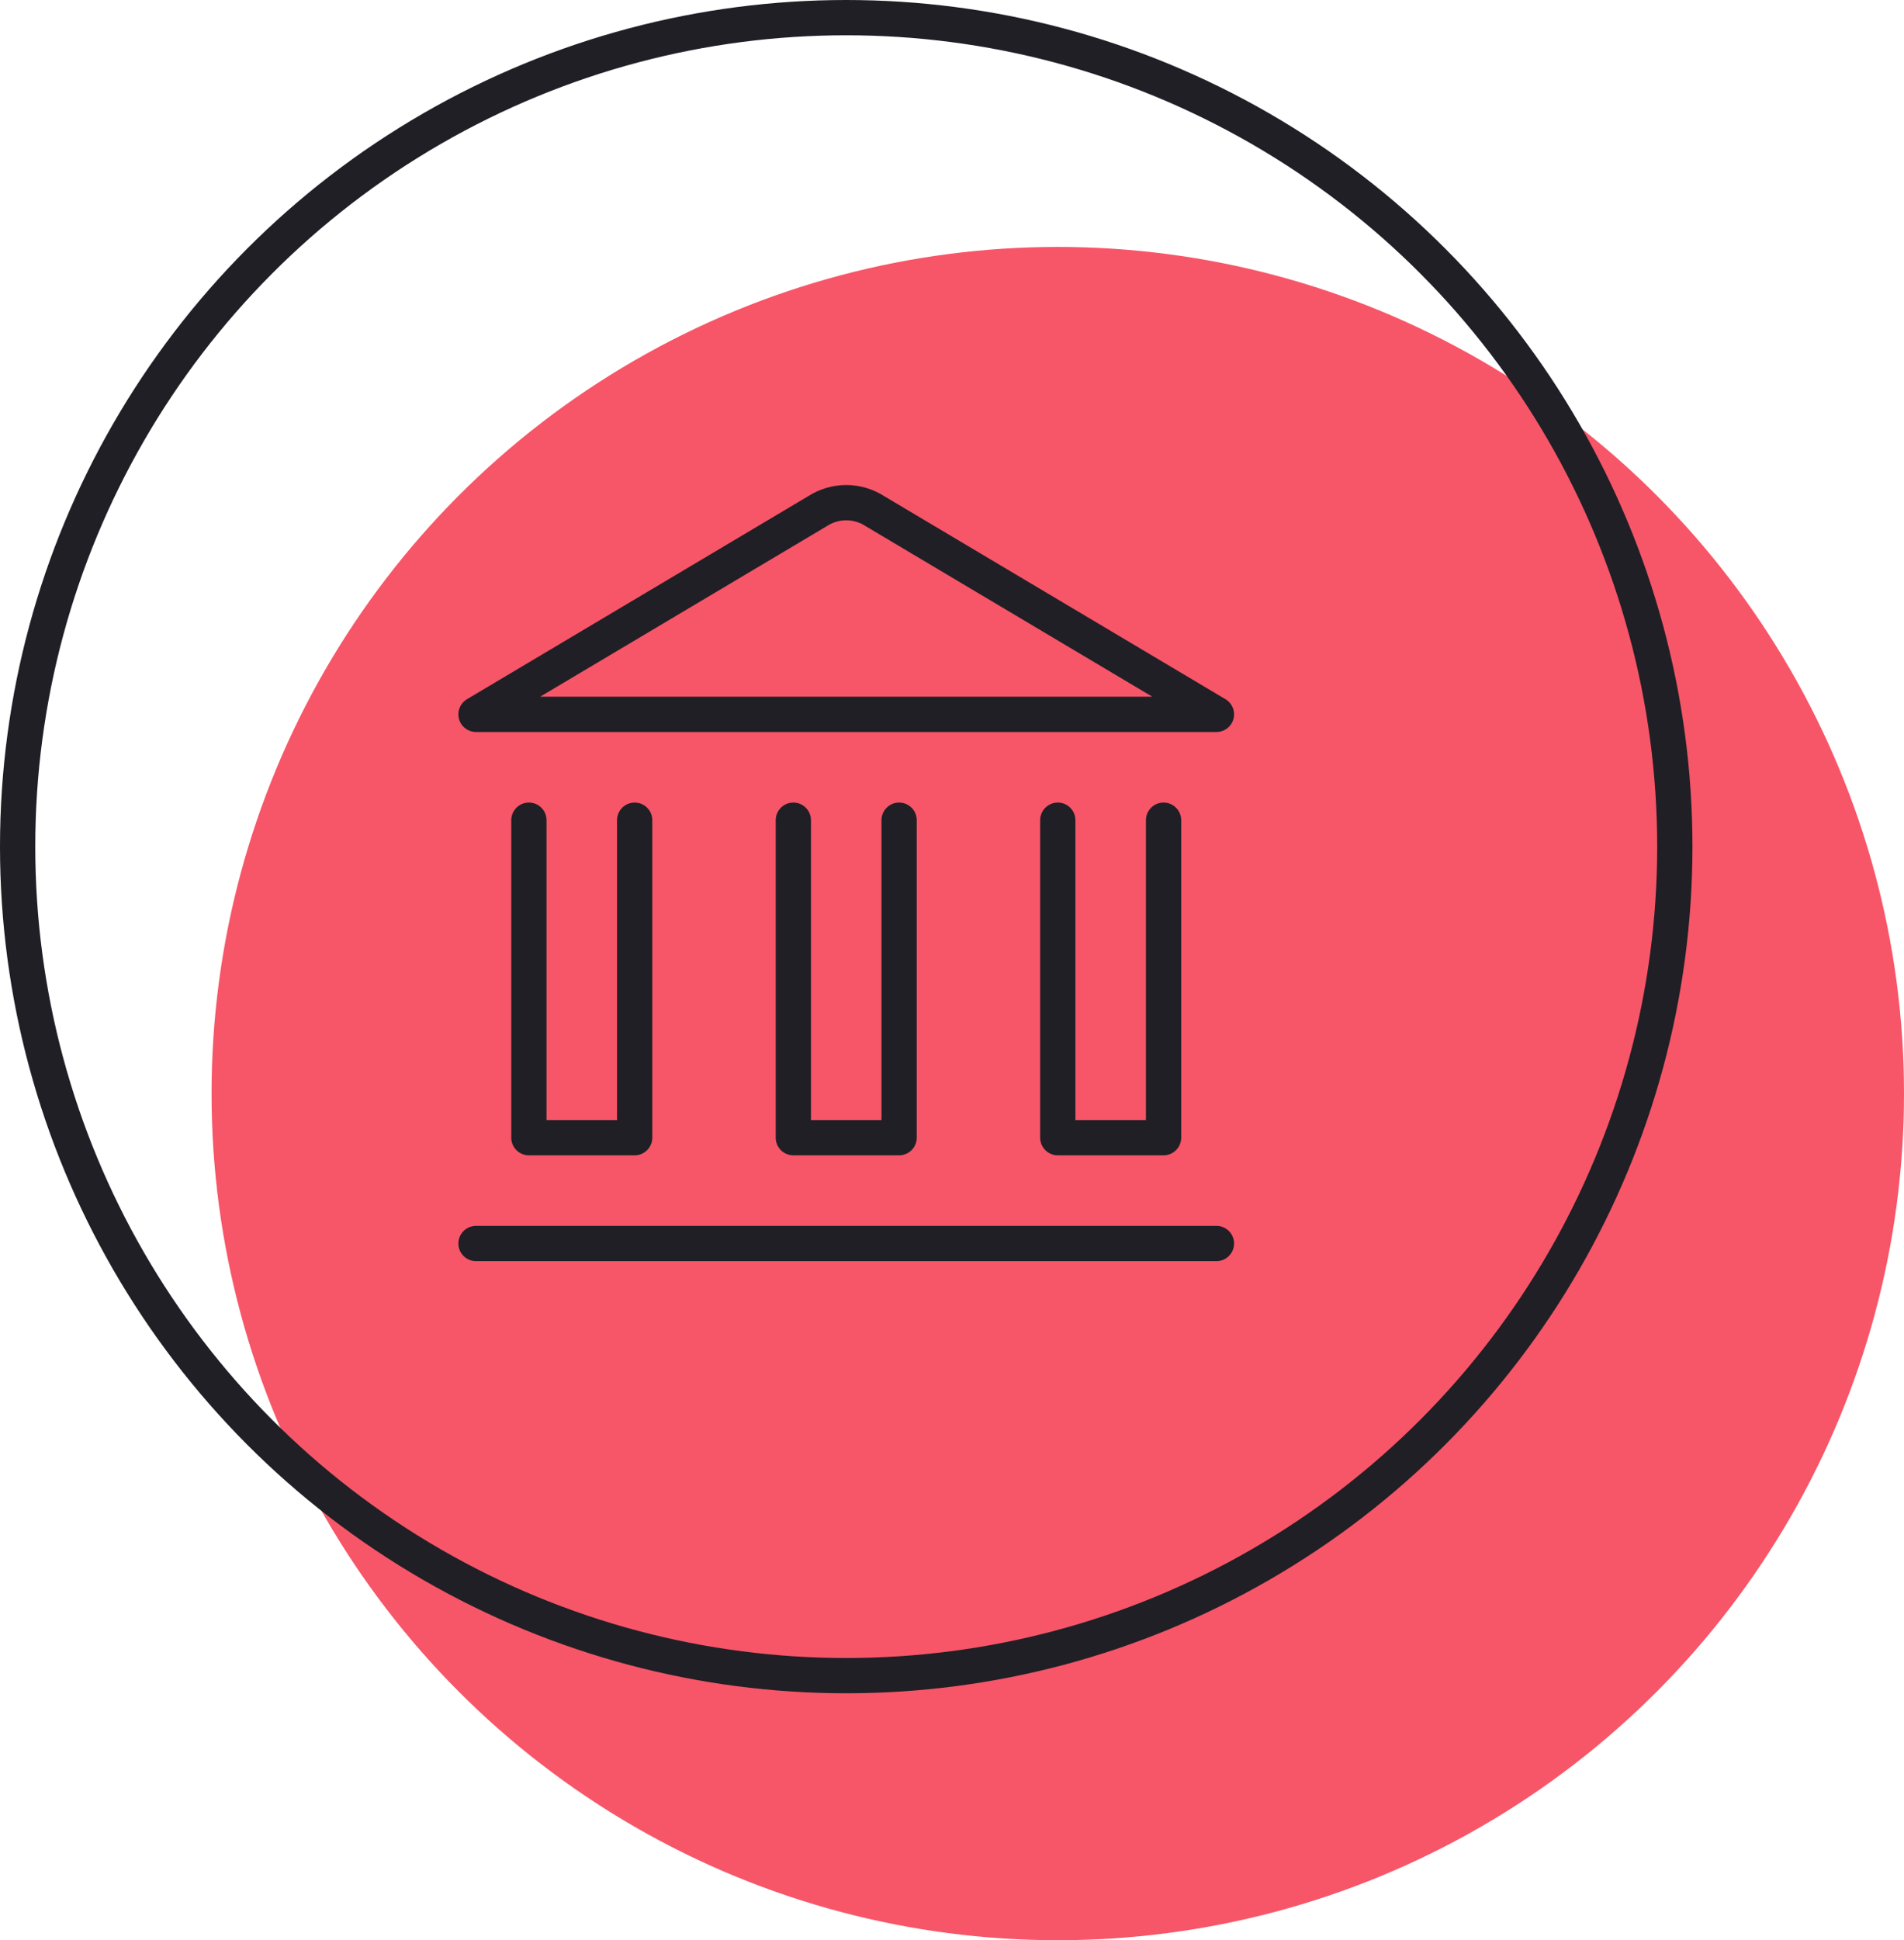
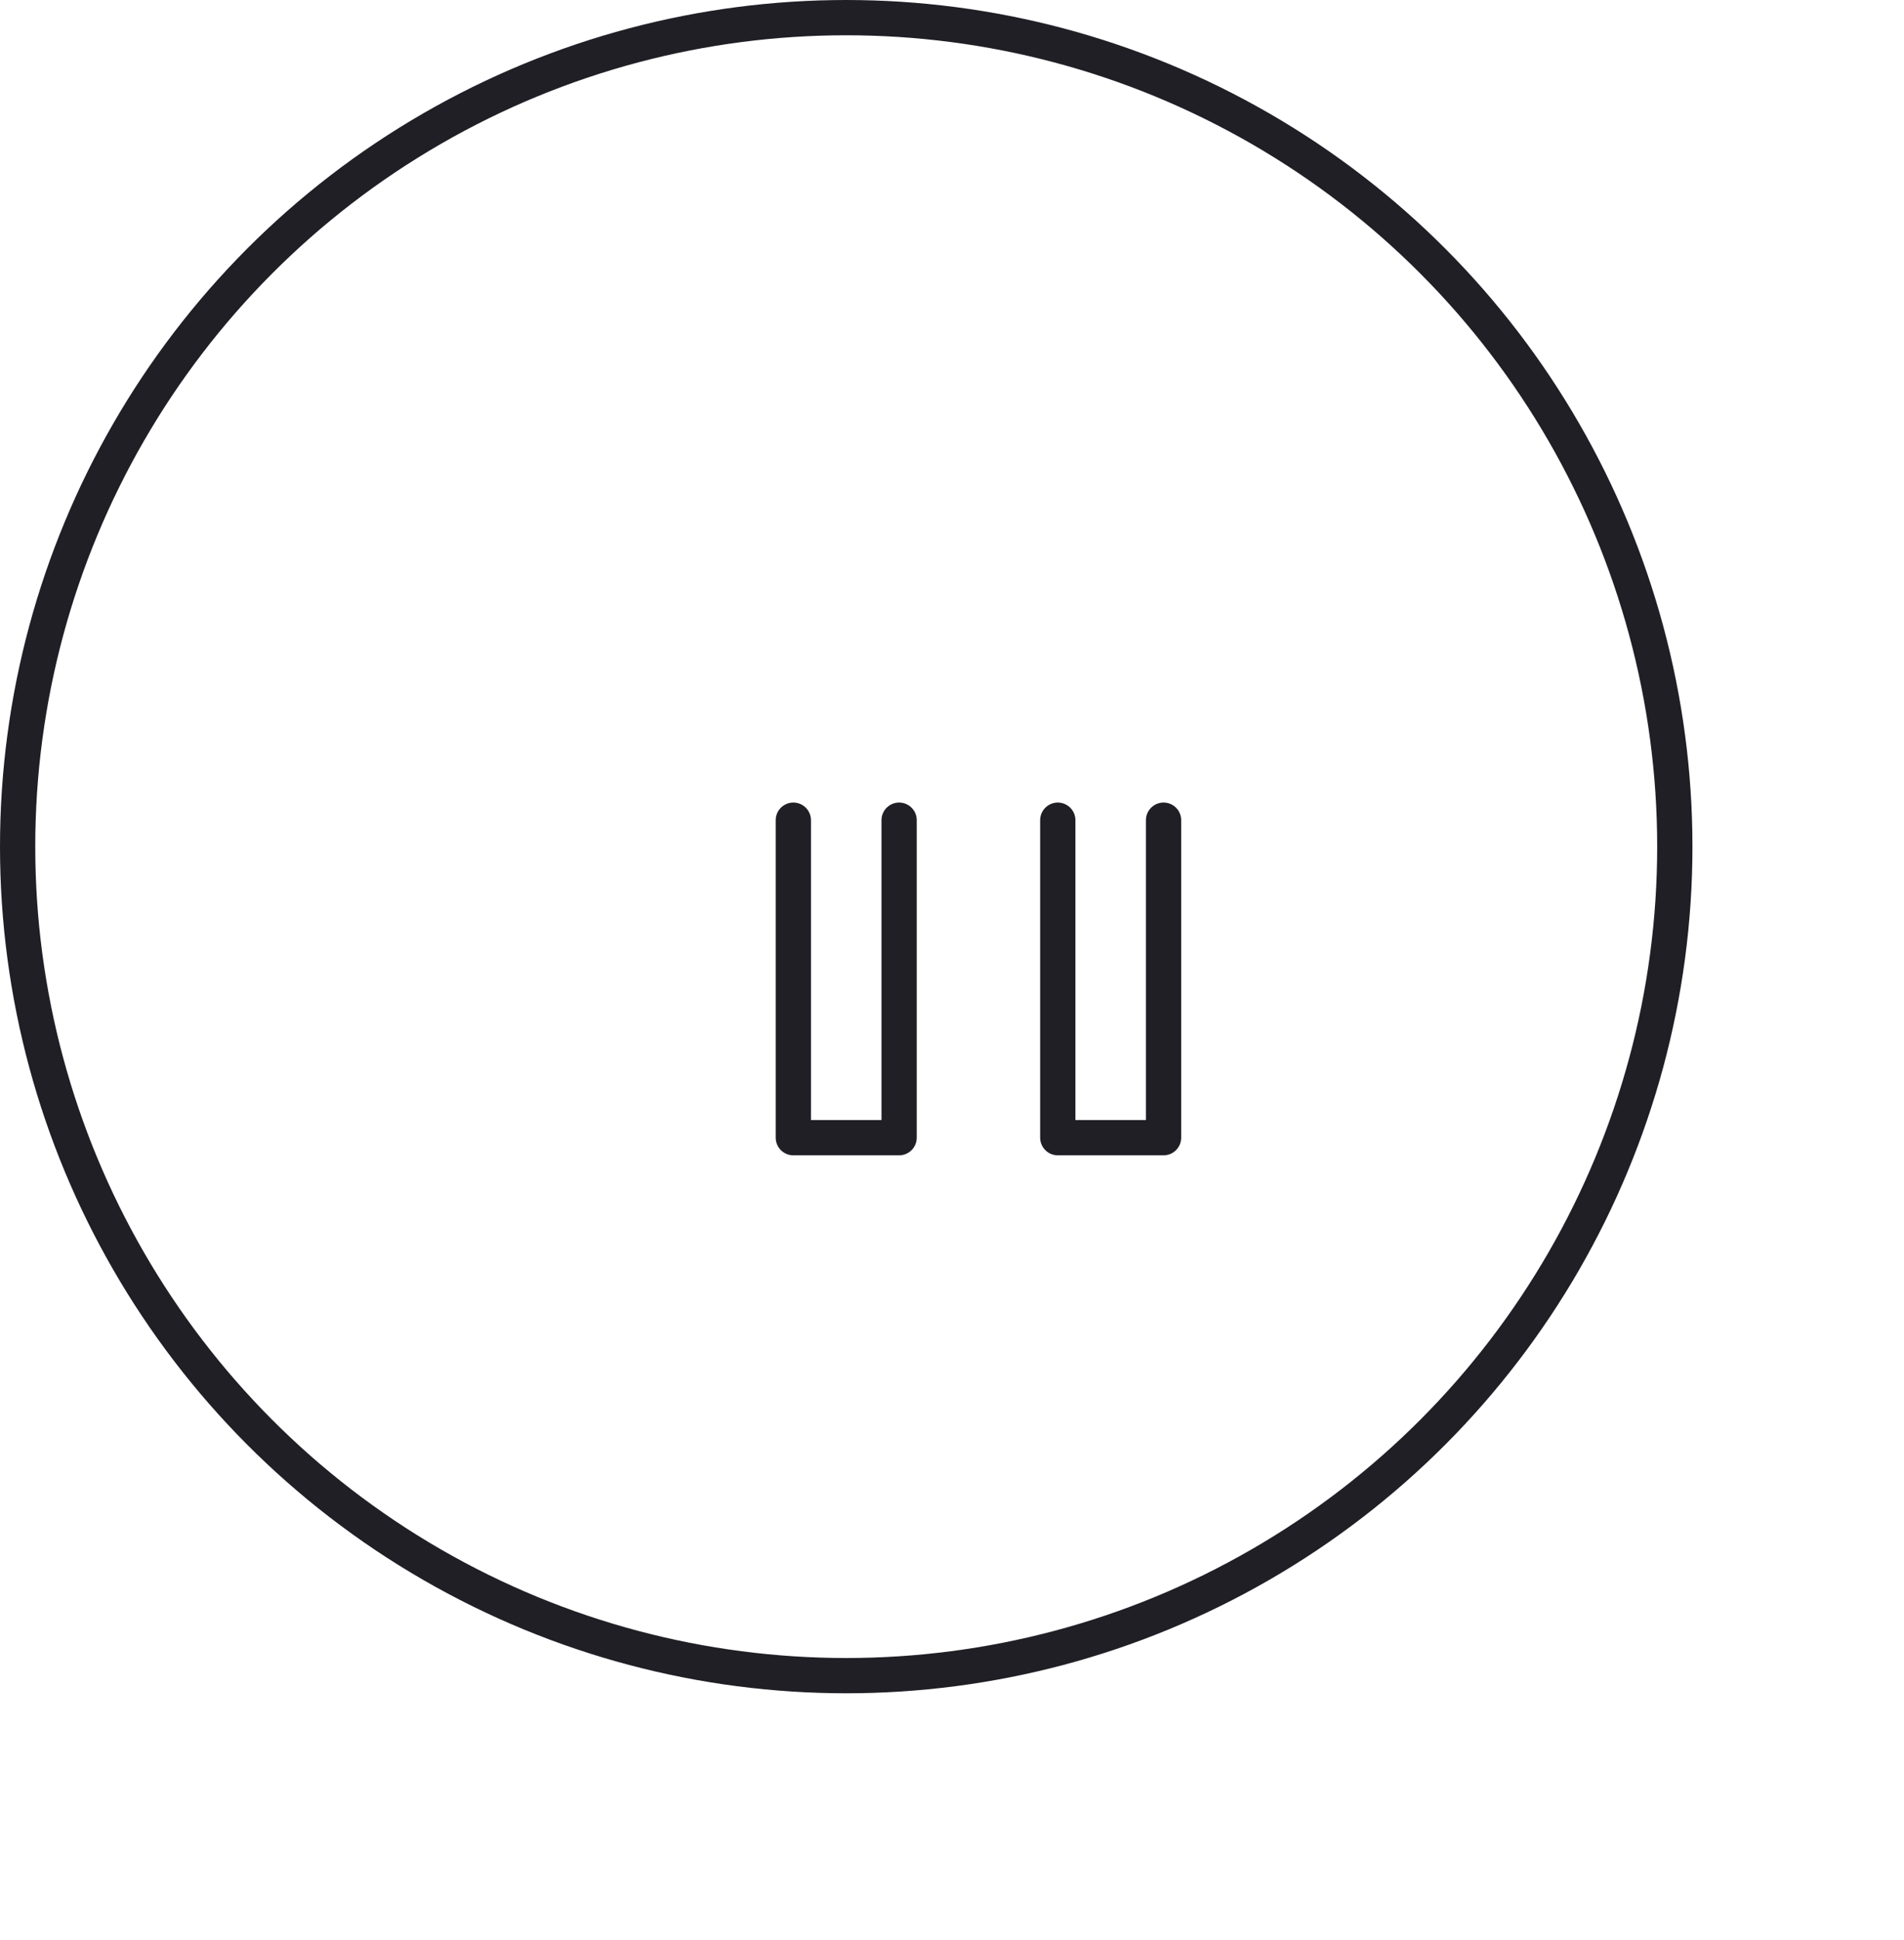
<svg xmlns="http://www.w3.org/2000/svg" width="108" height="110" viewBox="0 0 108 110" fill="none">
-   <circle cx="60" cy="62" r="48" fill="#F75668" />
  <circle cx="48" cy="48" r="47" stroke="#201F26" stroke-width="2" />
  <g style="mix-blend-mode:darken">
-     <path d="M27 70.5H69" stroke="#201F26" stroke-width="2" stroke-linecap="round" stroke-linejoin="round" />
-     <path d="M69 40.5H27L46.378 28.976C47.366 28.34 48.634 28.34 49.622 28.976L69 40.5Z" stroke="#201F26" stroke-width="2" stroke-linecap="round" stroke-linejoin="round" />
    <path d="M66 46.5V64.5H60V46.5" stroke="#201F26" stroke-width="2" stroke-linecap="round" stroke-linejoin="round" />
    <path d="M51 46.5V64.5H45V46.5" stroke="#201F26" stroke-width="2" stroke-linecap="round" stroke-linejoin="round" />
-     <path d="M36 46.5V64.5H30V46.5" stroke="#201F26" stroke-width="2" stroke-linecap="round" stroke-linejoin="round" />
  </g>
</svg>